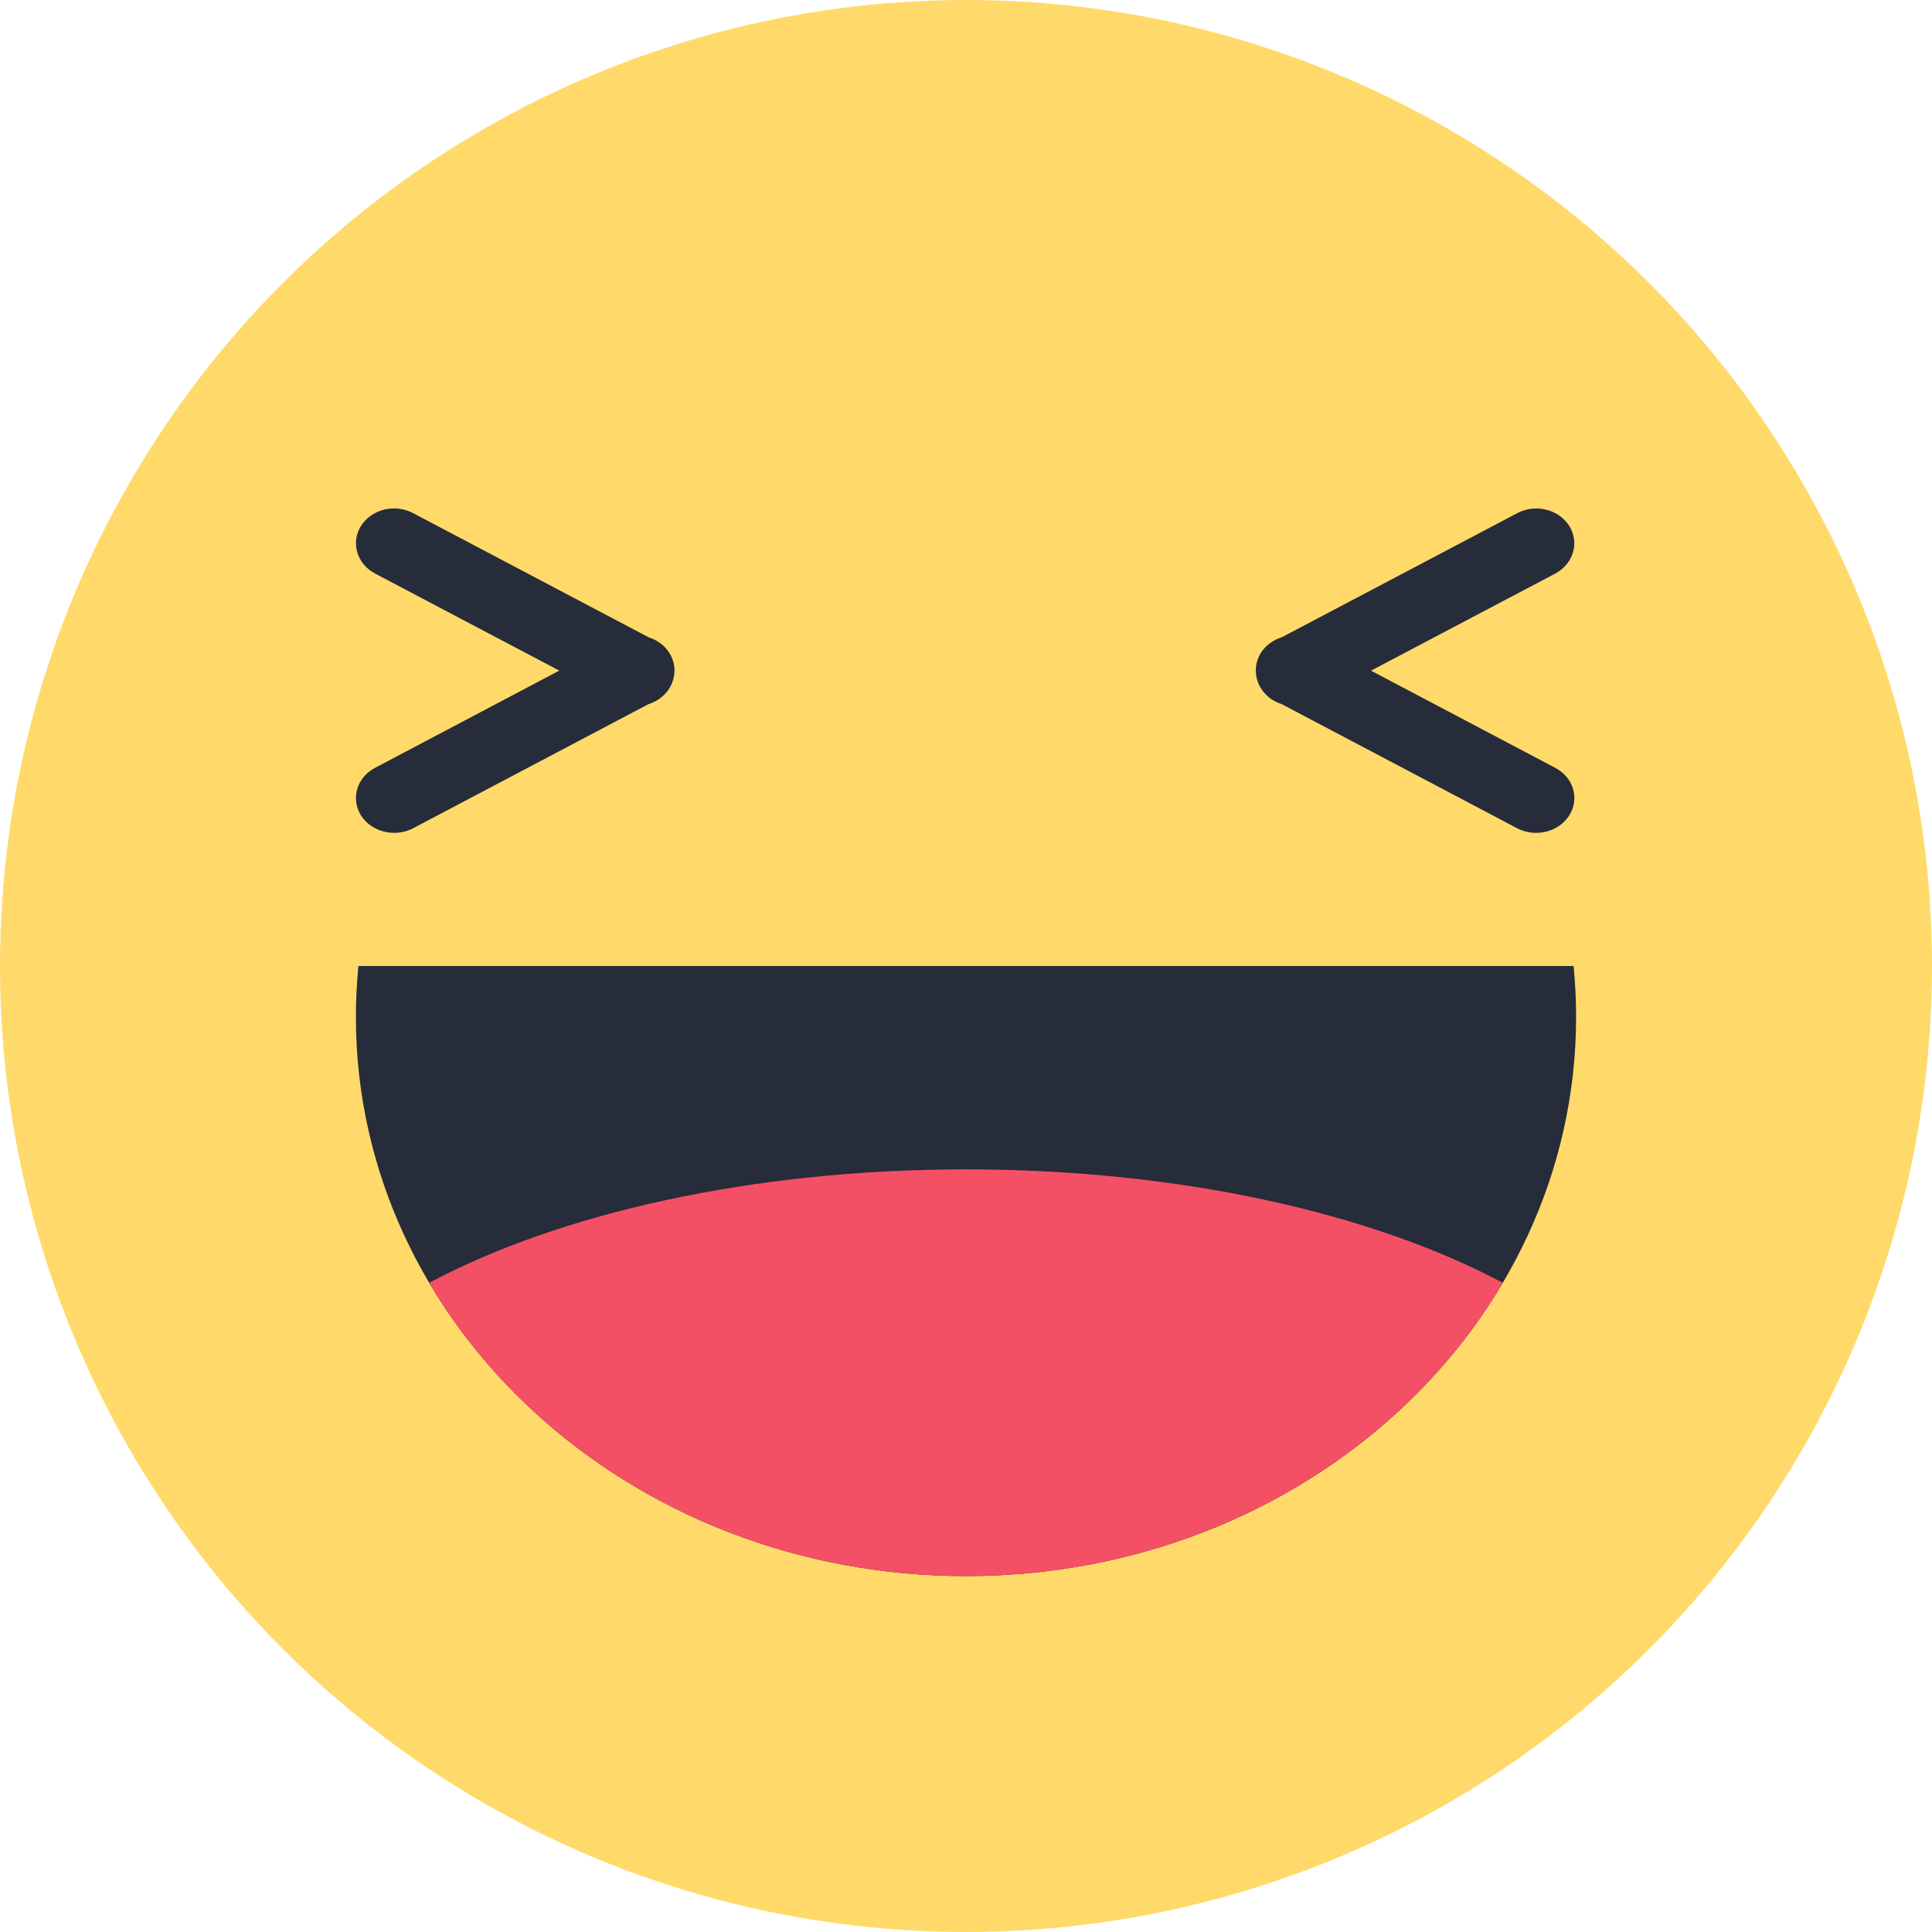
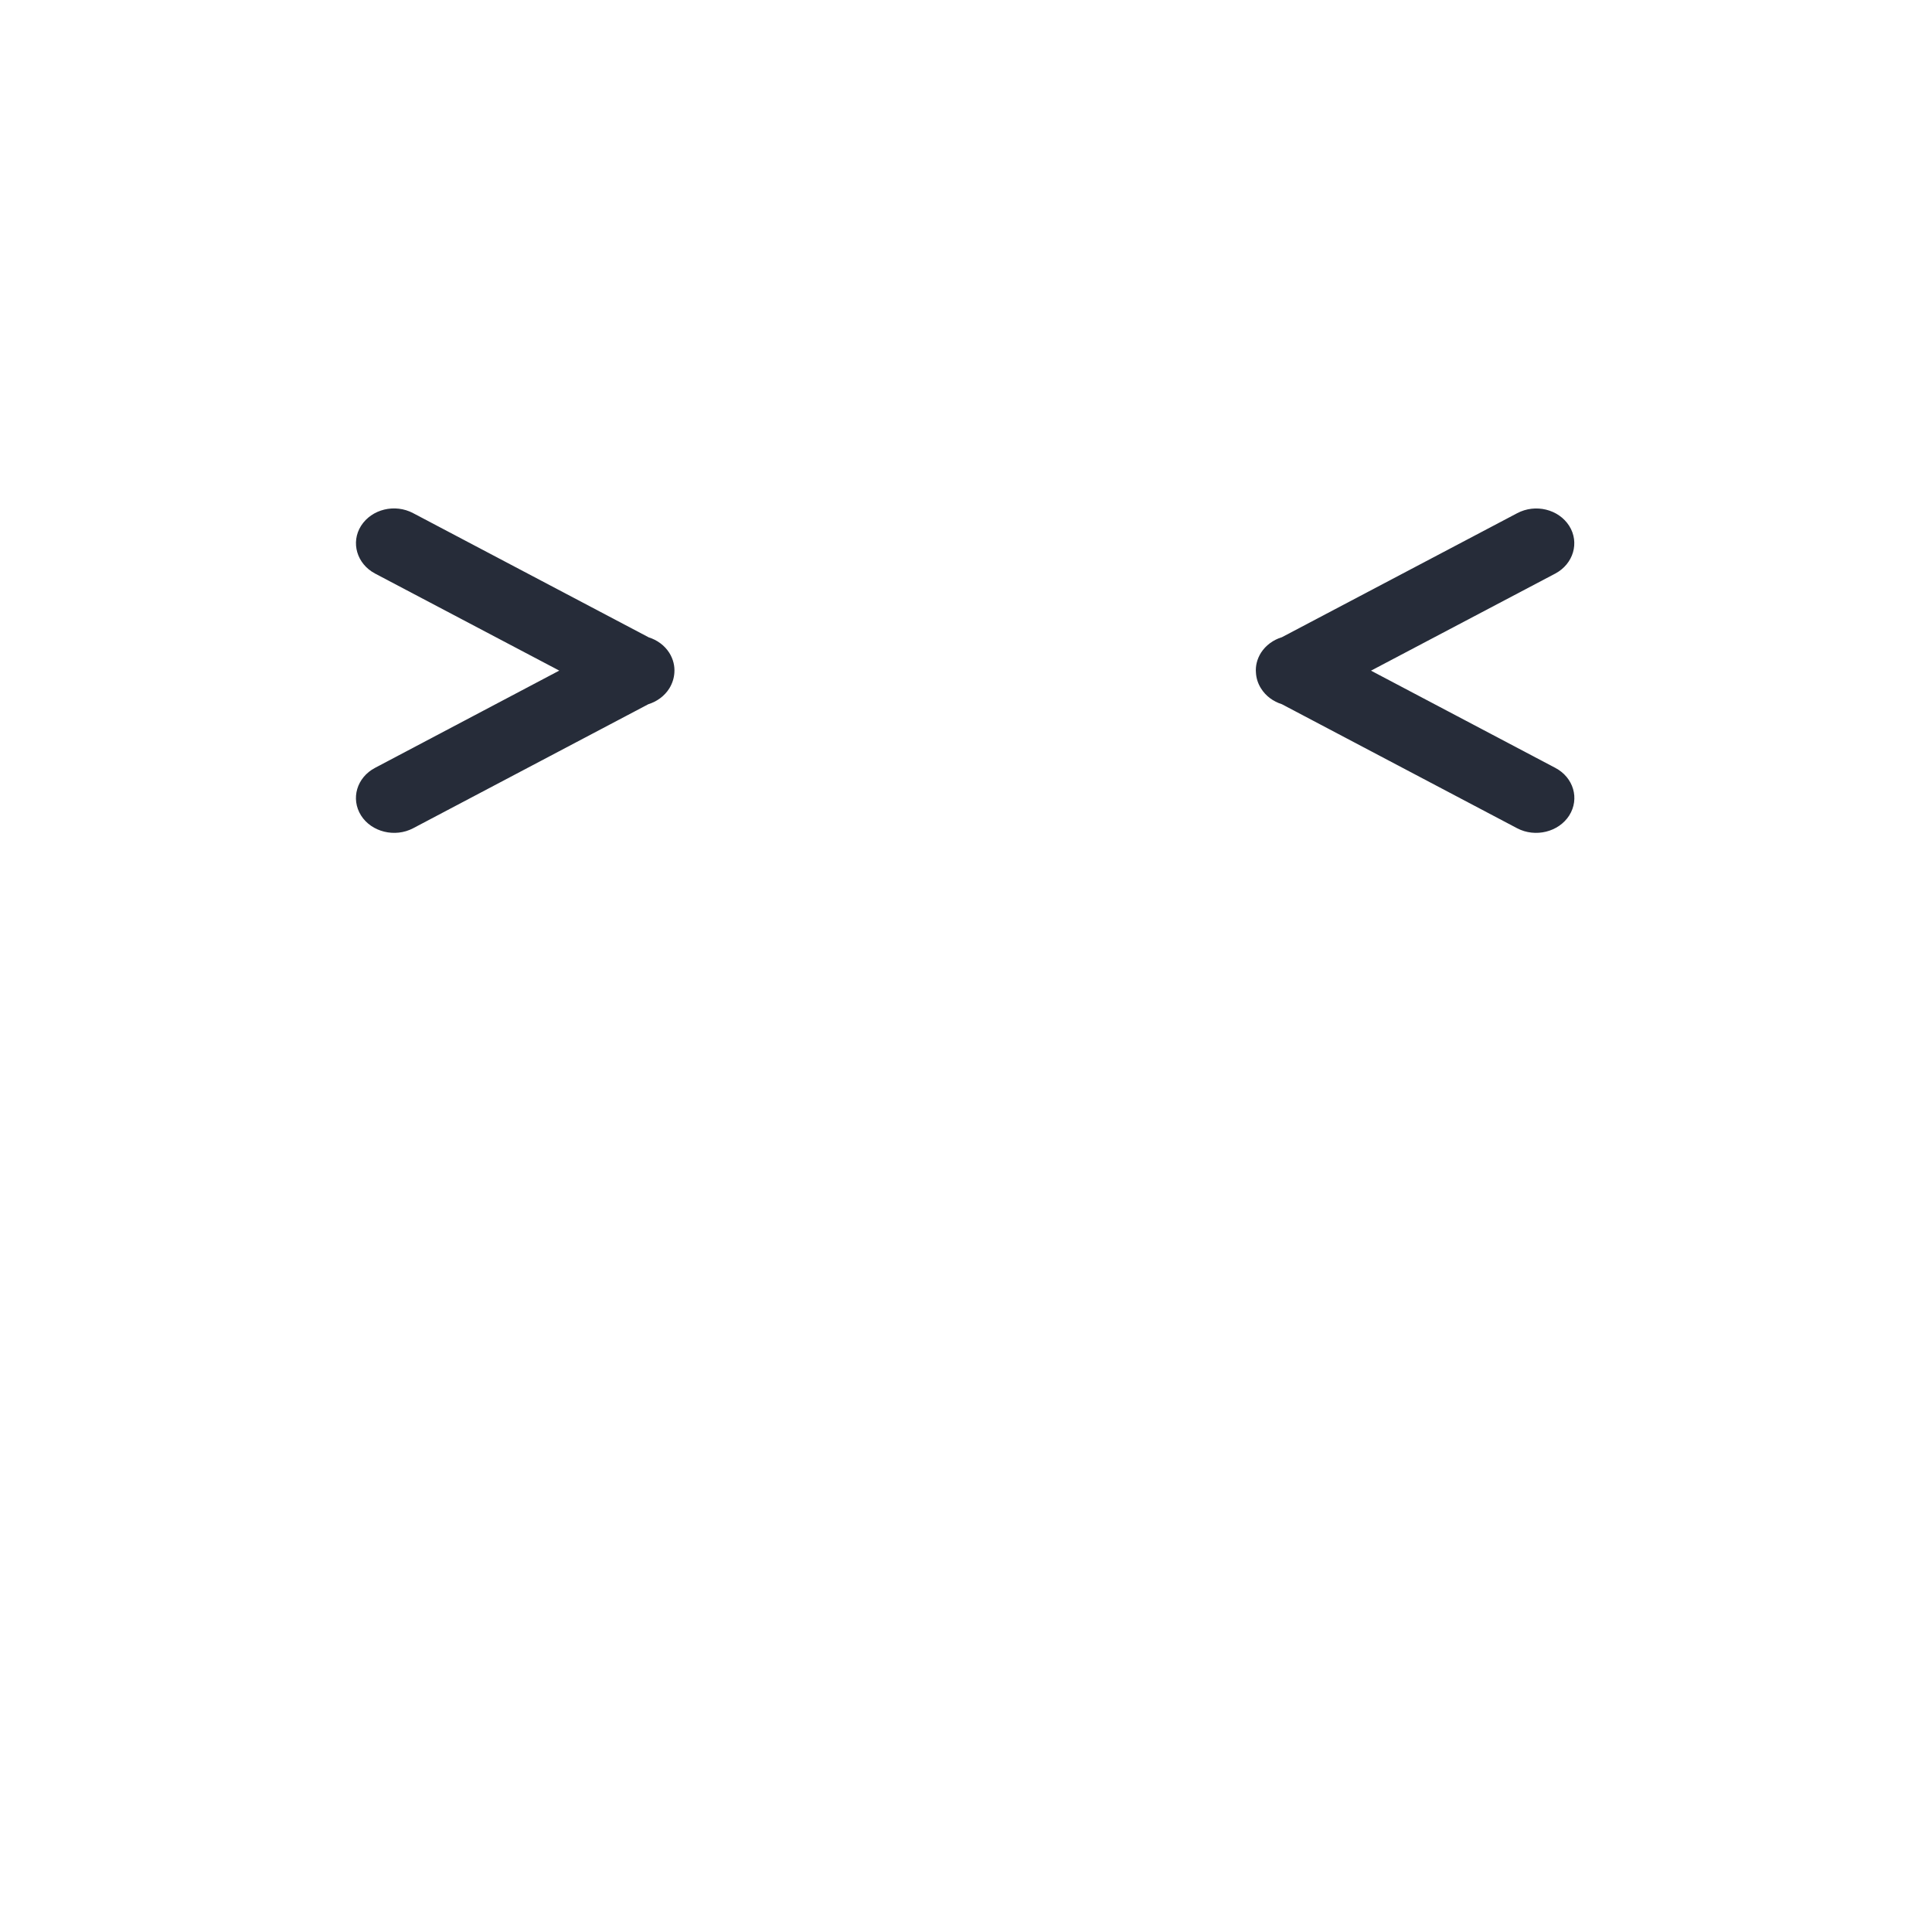
<svg xmlns="http://www.w3.org/2000/svg" viewBox="271 337 38 38">
  <g id="haha" fill="none" fill-rule="evenodd" transform="translate(271 337)">
-     <circle id="Oval" fill="#FFDA6A" cx="19" cy="19" r="19" />
-     <path d="M31 20c0 6.075-5.373 11-12 11S7 26.075 7 20c0-.337.017-.67.05-1h23.9c.033.33.05.663.05 1z" id="Combined-Shape-Copy" fill="#262C39" />
-     <path d="M29.56 25.232C26.99 23.864 23.212 23 19 23s-7.992.864-10.56 2.232C10.47 28.667 14.44 31 19 31s8.53-2.333 10.56-5.768z" id="Combined-Shape" fill="#F45065" />
    <path d="M25.207 12.535c-.165.052-.31.156-.406.305-.077.125-.11.26-.098.393.006.105.038.21.1.308.095.152.244.258.41.31l4.628 2.44c.356.187.816.075 1.024-.252.208-.33.084-.747-.274-.936l-3.625-1.912 3.625-1.91c.356-.19.48-.61.274-.937-.21-.33-.666-.44-1.024-.25l-4.633 2.442z" id="Combined-Shape" fill="#262C39" />
    <path d="M12.757 12.535c.166.052.312.156.407.305.078.125.11.26.1.393-.007.105-.04.21-.1.308-.096.152-.245.258-.412.31l-4.627 2.44c-.356.187-.817.075-1.024-.252-.207-.33-.083-.747.275-.936L11 13.19l-3.625-1.91c-.356-.19-.48-.61-.274-.937.21-.33.667-.44 1.025-.25l4.632 2.442z" id="Combined-Shape-Copy-2" fill="#262C39" />
  </g>
</svg>